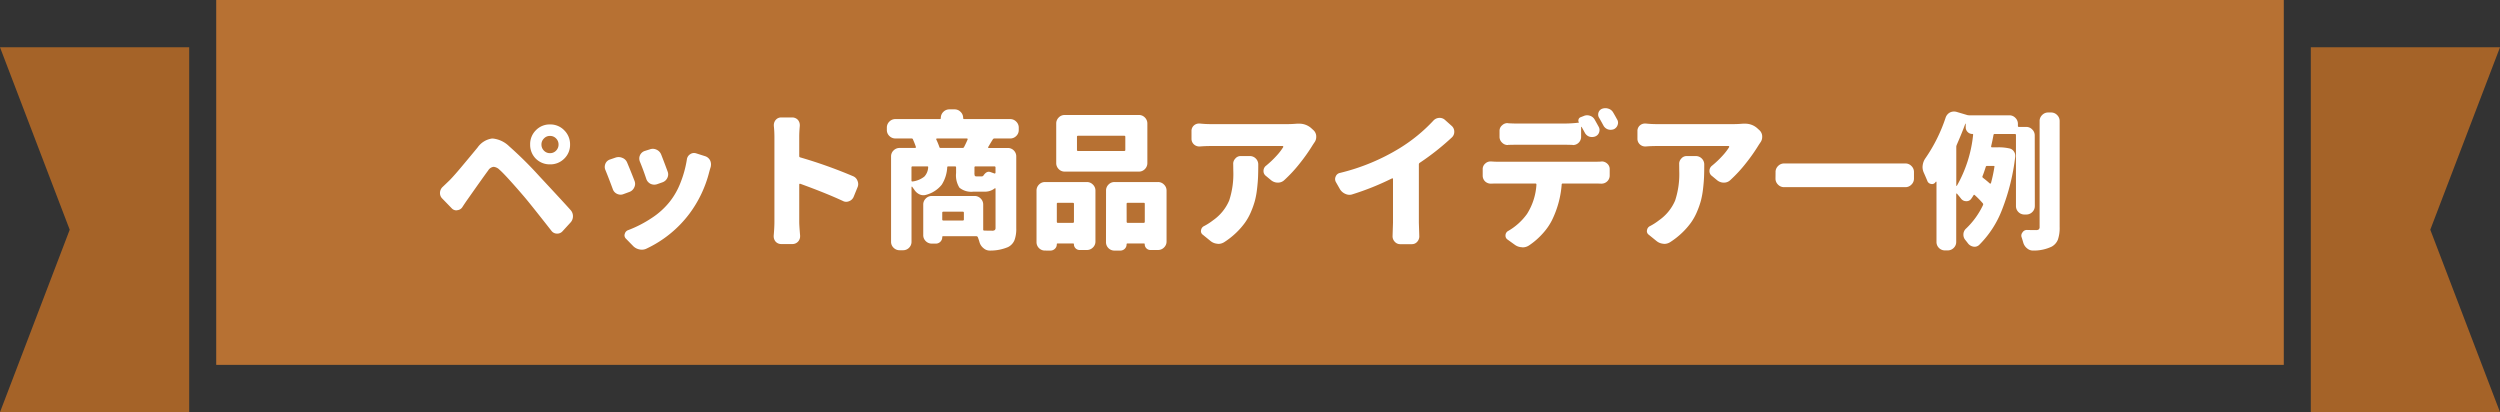
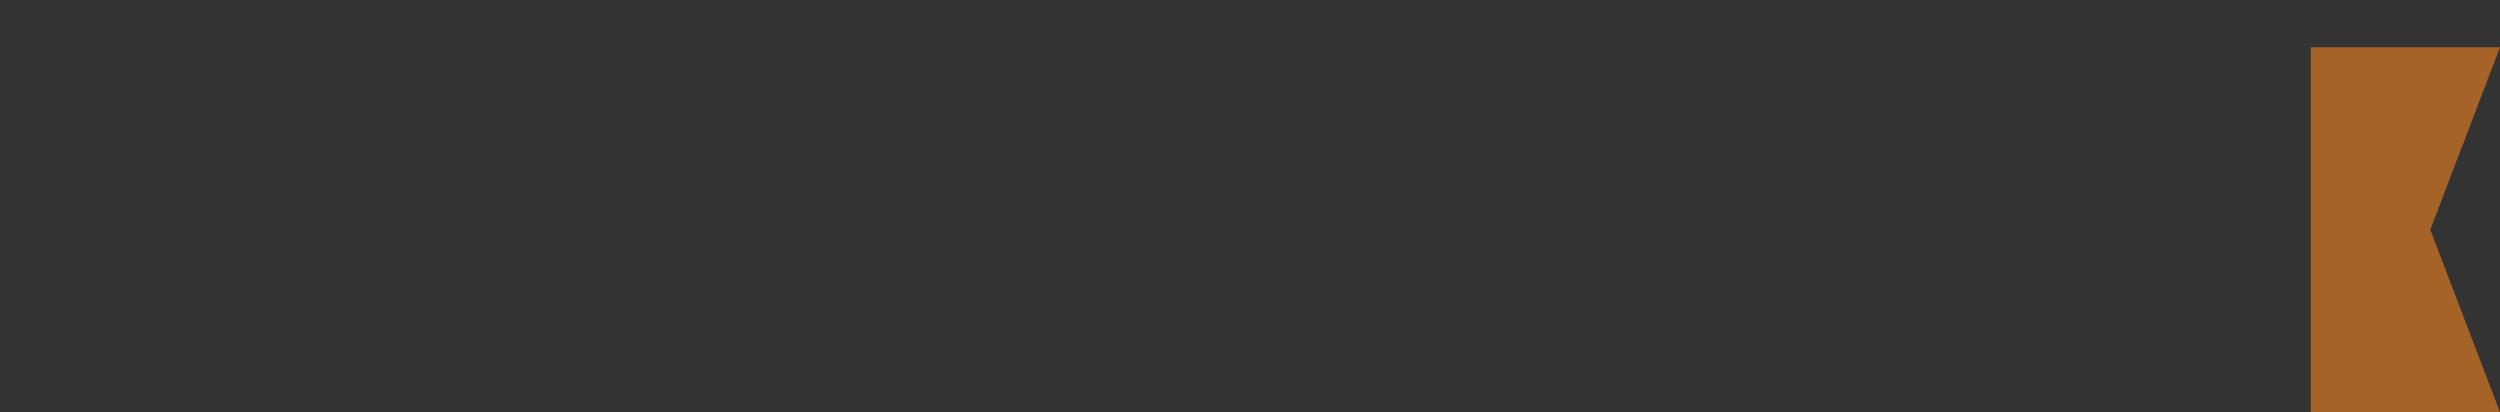
<svg xmlns="http://www.w3.org/2000/svg" width="370" height="61" viewBox="0 0 370 61">
  <rect x="0" y="0" width="370" height="61" fill="#333333" stroke="none" />
  <g transform="translate(-10 -2336)">
    <g transform="translate(-7140 3125)">
-       <path d="M0,0H306V54H0Z" transform="translate(7182 -789)" fill="#b77133" />
-       <path d="M362.521,12.661v54h-28l10.317-27-10.317-27Z" transform="translate(6815.479 -794.661)" fill="#a56328" />
      <path d="M334.521,12.661v54h28l-10.317-27,10.317-27Z" transform="translate(7157.479 -794.661)" fill="#a56328" />
    </g>
-     <path d="M-104.5-14.5a1.213,1.213,0,0,0-.365.892,1.249,1.249,0,0,0,.365.9,1.208,1.208,0,0,0,.9.376,1.208,1.208,0,0,0,.9-.376,1.249,1.249,0,0,0,.365-.9,1.249,1.249,0,0,0-.365-.9,1.208,1.208,0,0,0-.9-.376A1.192,1.192,0,0,0-104.5-14.5Zm-1.2,2.986a2.9,2.9,0,0,1-.838-2.105,2.882,2.882,0,0,1,.849-2.105,2.828,2.828,0,0,1,2.095-.859,2.845,2.845,0,0,1,2.105.87,2.886,2.886,0,0,1,.859,2.105,2.815,2.815,0,0,1-.859,2.084,2.882,2.882,0,0,1-2.105.849A2.9,2.9,0,0,1-105.7-11.516ZM-116.574-4.34a1,1,0,0,1-.773.451.239.239,0,0,1-.107.021.939.939,0,0,1-.709-.322l-1.375-1.418a1.115,1.115,0,0,1-.344-.816,1.229,1.229,0,0,1,.408-.924q.387-.365,1.01-.967.344-.344.87-.945t.945-1.106q.419-.5,1.192-1.429t1.139-1.375A3.148,3.148,0,0,1-112.17-14.5h.086a4.054,4.054,0,0,1,2.428,1.139,56.686,56.686,0,0,1,4.469,4.426q3.545,3.8,4.619,5.006a1.348,1.348,0,0,1,.365.924,1.358,1.358,0,0,1-.387.967l-1.16,1.268a1.023,1.023,0,0,1-.773.344h-.064a1.018,1.018,0,0,1-.795-.408q-2.729-3.48-3.781-4.748-1.01-1.2-2.191-2.514t-1.719-1.783a1.42,1.42,0,0,0-.859-.43h-.021a1.091,1.091,0,0,0-.795.537q-.645.859-3.029,4.254Q-116.145-5.006-116.574-4.34ZM-90.3-11.086a1.32,1.32,0,0,1-.086-.451,1.181,1.181,0,0,1,.107-.494,1.18,1.18,0,0,1,.688-.623l.752-.236a1.32,1.32,0,0,1,.451-.086,1.323,1.323,0,0,1,.559.129,1.321,1.321,0,0,1,.688.73q.473,1.2.945,2.492a1.149,1.149,0,0,1,.086.43,1.186,1.186,0,0,1-.129.537,1.247,1.247,0,0,1-.73.645l-.795.279a1.421,1.421,0,0,1-.408.064A1.323,1.323,0,0,1-88.73-7.8a1.261,1.261,0,0,1-.623-.73Q-89.8-9.883-90.3-11.086Zm6.961-.344a1.064,1.064,0,0,1,.494-.752.955.955,0,0,1,.537-.172,1.168,1.168,0,0,1,.322.043l1.354.43a1.261,1.261,0,0,1,.73.623,1.369,1.369,0,0,1,.129.58,1.778,1.778,0,0,1-.043.387q-.086.258-.215.73a17.5,17.5,0,0,1-2.965,6.23,16.969,16.969,0,0,1-6.295,5.113A1.567,1.567,0,0,1-90,1.955a1.5,1.5,0,0,1-.365-.043,1.768,1.768,0,0,1-.967-.537L-92.34.344a.718.718,0,0,1-.236-.516.575.575,0,0,1,.043-.215.779.779,0,0,1,.516-.559,17.322,17.322,0,0,0,3.395-1.74,11.269,11.269,0,0,0,2.75-2.471,10.723,10.723,0,0,0,1.59-2.814A16.069,16.069,0,0,0-83.338-11.43ZM-95.391-9.818a1.134,1.134,0,0,1-.107-.473,1.32,1.32,0,0,1,.086-.451,1.1,1.1,0,0,1,.666-.645l.816-.279a1.375,1.375,0,0,1,.473-.086,1.383,1.383,0,0,1,.537.107,1.236,1.236,0,0,1,.73.688q.537,1.268,1.1,2.729a1.2,1.2,0,0,1,.086.451,1.144,1.144,0,0,1-.129.516,1.248,1.248,0,0,1-.709.666l-.881.322a1.149,1.149,0,0,1-.43.086,1.28,1.28,0,0,1-.537-.129,1.179,1.179,0,0,1-.623-.709Q-94.9-8.615-95.391-9.818Zm36.609.881a1.164,1.164,0,0,1,.688.688,1.284,1.284,0,0,1,.107.494,1.181,1.181,0,0,1-.107.494l-.559,1.375a1.169,1.169,0,0,1-.687.666,1.149,1.149,0,0,1-.43.086,1.018,1.018,0,0,1-.494-.129Q-62.82-6.445-66.559-7.8a.1.1,0,0,0-.1.011.106.106,0,0,0-.054.1v5.5q0,.559.129,2.041v.129a1.144,1.144,0,0,1-.3.773,1.131,1.131,0,0,1-.859.365h-1.633a1.107,1.107,0,0,1-.838-.365,1.2,1.2,0,0,1-.279-.773V-.129q.107-1.182.107-2.062V-14.76a15.807,15.807,0,0,0-.086-1.611V-16.5a1.167,1.167,0,0,1,.279-.752,1.041,1.041,0,0,1,.816-.365h1.611a1.131,1.131,0,0,1,.859.365,1.2,1.2,0,0,1,.279.773v.107q-.086.9-.086,1.611V-11.9a.186.186,0,0,0,.15.193A69.845,69.845,0,0,1-58.781-8.937Zm12.8-4.318a.186.186,0,0,0,.193.15h3.244a.236.236,0,0,0,.236-.15q.3-.58.516-1.1a.1.1,0,0,0-.011-.1.106.106,0,0,0-.1-.054H-46.32a.106.106,0,0,0-.1.054.1.1,0,0,0-.011.1A10.367,10.367,0,0,1-45.977-13.256Zm8.164,3.932a.087.087,0,0,0,.1-.021.132.132,0,0,0,.054-.107v-.773q0-.15-.172-.15h-2.793a.133.133,0,0,0-.15.15v.795a1.1,1.1,0,0,0,.054.451q.054.086.29.086h.688A.337.337,0,0,0-39.467-9q.387-.58.795-.58a.811.811,0,0,1,.258.043Q-38.135-9.432-37.812-9.324ZM-49.93-10.377q-.172,0-.172.15v1.955q0,.15.172.129a3.484,3.484,0,0,0,1.74-.73,2.141,2.141,0,0,0,.559-1.354q.021-.15-.129-.15Zm7.412,8.014q.172,0,.172-.15v-1.01q0-.15-.172-.15h-2.857q-.172,0-.172.15v1.01q0,.15.172.15Zm8.293-13.406a1.208,1.208,0,0,1-.376.9,1.236,1.236,0,0,1-.892.365h-2.342a.263.263,0,0,0-.236.15q-.236.365-.666,1.1a.072.072,0,0,0-.011.1.091.091,0,0,0,.075.054h2.814a1.226,1.226,0,0,1,.9.365,1.226,1.226,0,0,1,.365.9V-1.225A4.779,4.779,0,0,1-34.858.548a2,2,0,0,1-.956,1.021,6.706,6.706,0,0,1-2.621.516H-38.5a1.367,1.367,0,0,1-.9-.322,1.756,1.756,0,0,1-.623-.881q-.107-.387-.258-.773a.236.236,0,0,0-.236-.15h-4.9a.114.114,0,0,0-.129.129.934.934,0,0,1-.279.688.934.934,0,0,1-.687.279h-.58a1.236,1.236,0,0,1-.892-.365,1.208,1.208,0,0,1-.376-.9V-4.727a1.218,1.218,0,0,1,.376-.892,1.218,1.218,0,0,1,.892-.376h6.338a1.218,1.218,0,0,1,.892.376,1.218,1.218,0,0,1,.376.892v3.7a.133.133,0,0,0,.15.15q.537.021,1.182.021a.586.586,0,0,0,.387-.1.4.4,0,0,0,.107-.312v-5.8a.069.069,0,0,0-.043-.064q-.043-.021-.064,0a2.344,2.344,0,0,1-1.633.494h-1.5A2.782,2.782,0,0,1-43-7.219a3.41,3.41,0,0,1-.5-2.17v-.838q0-.15-.172-.15h-.967q-.172,0-.172.15a5.314,5.314,0,0,1-.806,2.557,4.424,4.424,0,0,1-2.31,1.5,1.282,1.282,0,0,1-.408.064,1.47,1.47,0,0,1-.58-.129,1.857,1.857,0,0,1-.795-.73q-.15-.193-.279-.387a.042.042,0,0,0-.064-.021q-.043.021-.043.043v8.1a1.226,1.226,0,0,1-.365.9,1.226,1.226,0,0,1-.9.365h-.494a1.236,1.236,0,0,1-.892-.365,1.208,1.208,0,0,1-.376-.9V-11.838a1.208,1.208,0,0,1,.376-.9,1.236,1.236,0,0,1,.892-.365h2.3a.116.116,0,0,0,.086-.054.087.087,0,0,0,.021-.1q-.172-.516-.43-1.1a.2.2,0,0,0-.215-.15h-2.385a1.236,1.236,0,0,1-.892-.365,1.208,1.208,0,0,1-.376-.9v-.344A1.218,1.218,0,0,1-53.378-17a1.218,1.218,0,0,1,.892-.376h6.574a.133.133,0,0,0,.15-.15,1.243,1.243,0,0,1,.376-.913,1.218,1.218,0,0,1,.892-.376h.773a1.218,1.218,0,0,1,.892.376,1.218,1.218,0,0,1,.376.892q0,.172.15.172h6.811A1.218,1.218,0,0,1-34.6-17a1.218,1.218,0,0,1,.376.892Zm15.6,3.115q.172,0,.172-.15V-14.76q0-.15-.172-.15h-6.811q-.172,0-.172.15V-12.8q0,.15.172.15Zm2.17-5.328a1.208,1.208,0,0,1,.9.376,1.236,1.236,0,0,1,.365.892v5.844a1.236,1.236,0,0,1-.365.892,1.208,1.208,0,0,1-.9.376H-27.414a1.208,1.208,0,0,1-.9-.376,1.236,1.236,0,0,1-.365-.892v-5.844a1.236,1.236,0,0,1,.365-.892,1.208,1.208,0,0,1,.9-.376Zm-9.6,13.148q0-.15-.172-.15h-2.213a.133.133,0,0,0-.15.15v2.643q0,.172.15.172h2.213a.152.152,0,0,0,.172-.172Zm-4.275,6.918a1.226,1.226,0,0,1-.9-.365,1.226,1.226,0,0,1-.365-.9V-6.789a1.236,1.236,0,0,1,.365-.892,1.208,1.208,0,0,1,.9-.376h6.188a1.218,1.218,0,0,1,.892.376,1.218,1.218,0,0,1,.376.892V.73a1.208,1.208,0,0,1-.376.9A1.236,1.236,0,0,1-24.148,2H-25.2a.832.832,0,0,1-.612-.247.832.832,0,0,1-.247-.612q0-.107-.129-.107h-2.3q-.107,0-.107.129a.874.874,0,0,1-.279.655.928.928,0,0,1-.666.269Zm12.074-4.275a.152.152,0,0,0,.172.172h2.363q.15,0,.15-.172V-4.834a.133.133,0,0,0-.15-.15H-18.09q-.172,0-.172.15Zm-3.051-4.6a1.236,1.236,0,0,1,.365-.892,1.208,1.208,0,0,1,.9-.376h6.424a1.218,1.218,0,0,1,.892.376,1.218,1.218,0,0,1,.376.892V.73a1.208,1.208,0,0,1-.376.9A1.236,1.236,0,0,1-13.621,2h-1.1a.832.832,0,0,1-.612-.247.832.832,0,0,1-.247-.612.1.1,0,0,0-.107-.107h-2.449a.114.114,0,0,0-.129.129.892.892,0,0,1-.269.655.918.918,0,0,1-.677.269h-.838a1.226,1.226,0,0,1-.9-.365,1.226,1.226,0,0,1-.365-.9Zm18.82-3.953a1.094,1.094,0,0,1,.3-.773,1.017,1.017,0,0,1,.816-.387H-.043a1.226,1.226,0,0,1,.9.365,1.226,1.226,0,0,1,.365.9q0,1.074-.032,1.848t-.15,1.772A12.229,12.229,0,0,1,.72-5.264,12.618,12.618,0,0,1,.14-3.631a8.4,8.4,0,0,1-.892,1.6A10.966,10.966,0,0,1-2.03-.569,11.572,11.572,0,0,1-3.781.816a1.63,1.63,0,0,1-.9.279.631.631,0,0,1-.15-.021A1.792,1.792,0,0,1-5.844.666L-6.982-.258a.653.653,0,0,1-.279-.537.631.631,0,0,1,.021-.15.779.779,0,0,1,.451-.6,8.71,8.71,0,0,0,1.332-.859A6.837,6.837,0,0,0-3.083-5.317a12.555,12.555,0,0,0,.612-4.394Zm9.41-5.951h.3a2.647,2.647,0,0,1,1.891.709l.258.236a1.269,1.269,0,0,1,.43.881v.129a1.342,1.342,0,0,1-.279.838l-.215.322A26.046,26.046,0,0,1,7.391-10.85a20.678,20.678,0,0,1-2.3,2.492,1.358,1.358,0,0,1-.967.387,1.564,1.564,0,0,1-1.01-.365l-.752-.623A.877.877,0,0,1,2-9.689a.958.958,0,0,1,.387-.795,14.169,14.169,0,0,0,1.5-1.418A8.448,8.448,0,0,0,4.92-13.234a.1.1,0,0,0-.011-.1.091.091,0,0,0-.075-.054h-10.7q-.752,0-1.547.064H-7.52a1.144,1.144,0,0,1-.773-.3,1.107,1.107,0,0,1-.365-.838V-15.6a1.065,1.065,0,0,1,.365-.838,1.113,1.113,0,0,1,.752-.279h.129a14.807,14.807,0,0,0,1.547.086H5.543Q6.145-16.629,6.918-16.693Zm18.219,5.779a.279.279,0,0,0-.15.258v8.615l.064,2.02a1.171,1.171,0,0,1-.3.795,1.019,1.019,0,0,1-.795.365h-1.7A1.065,1.065,0,0,1,21.42.773,1.153,1.153,0,0,1,21.1-.043l.064-2V-8.508a.087.087,0,0,0-.043-.086.138.138,0,0,0-.107,0,39.571,39.571,0,0,1-5.822,2.342,1.375,1.375,0,0,1-.473.086,1.47,1.47,0,0,1-.58-.129,1.739,1.739,0,0,1-.816-.687l-.6-1.053a.944.944,0,0,1-.129-.451.945.945,0,0,1,.086-.387.855.855,0,0,1,.645-.537,30.715,30.715,0,0,0,8.852-3.674,24.065,24.065,0,0,0,4.941-4.039,1.249,1.249,0,0,1,.859-.43h.107a1.144,1.144,0,0,1,.773.3l.988.881a1.125,1.125,0,0,1,.387.881,1.107,1.107,0,0,1-.365.838A37.366,37.366,0,0,1,25.137-10.914Zm29.2-6.4a.979.979,0,0,1,.129.473.973.973,0,0,1-.064.344,1.045,1.045,0,0,1-.559.623,1.375,1.375,0,0,1-.473.086,1.282,1.282,0,0,1-.408-.064,1.211,1.211,0,0,1-.666-.58q-.322-.6-.623-1.117a.875.875,0,0,1-.15-.473,1.09,1.09,0,0,1,.043-.3.9.9,0,0,1,.537-.58,1.435,1.435,0,0,1,.494-.086,1.282,1.282,0,0,1,.408.064,1.191,1.191,0,0,1,.73.559Q54.033-17.875,54.334-17.316Zm-7.863,3.738H39.488q-.537,0-1.289.021a.062.062,0,0,1-.043.021,1.14,1.14,0,0,1-.838-.344,1.168,1.168,0,0,1-.387-.881v-.859a1.039,1.039,0,0,1,.387-.838,1.127,1.127,0,0,1,.795-.322.191.191,0,0,1,.086.021q.709.043,1.289.043h6.982a18.2,18.2,0,0,0,2.17-.129q.064,0,.021-.064a.532.532,0,0,1-.032-.43.489.489,0,0,1,.269-.3l.494-.193a1.181,1.181,0,0,1,.494-.107,1.282,1.282,0,0,1,.408.064,1.211,1.211,0,0,1,.709.559q.279.494.6,1.074a.979.979,0,0,1,.129.473,1.157,1.157,0,0,1-.064.365.966.966,0,0,1-.58.6,1.375,1.375,0,0,1-.473.086,1.421,1.421,0,0,1-.408-.064,1.2,1.2,0,0,1-.666-.6q-.236-.43-.451-.816-.021-.043-.054-.032a.05.05,0,0,0-.032.054v1.418a1.2,1.2,0,0,1-.365.881,1.188,1.188,0,0,1-.838.344.165.165,0,0,1-.064-.021Q47.029-13.578,46.471-13.578Zm-9.818,2.514H51.068q.387,0,.9-.021a.191.191,0,0,1,.086-.021,1.2,1.2,0,0,1,.816.322,1.065,1.065,0,0,1,.365.838v.924a1.176,1.176,0,0,1-.365.859,1.213,1.213,0,0,1-.859.344h-.043q-.473-.021-.9-.021H46.3a.152.152,0,0,0-.172.172,14.441,14.441,0,0,1-1.439,5.264A8.8,8.8,0,0,1,43.323-.44a10.657,10.657,0,0,1-2.009,1.751,1.711,1.711,0,0,1-.967.3.353.353,0,0,1-.107-.021,1.87,1.87,0,0,1-1.053-.365L38.113.451a.677.677,0,0,1-.3-.58.763.763,0,0,1,.43-.709,8.889,8.889,0,0,0,2.75-2.492,9.1,9.1,0,0,0,1.4-4.34q0-.172-.15-.172H36.652q-.387,0-.967.021h-.043a1.23,1.23,0,0,1-.838-.322A1.176,1.176,0,0,1,34.439-9v-.945a1.065,1.065,0,0,1,.365-.838,1.127,1.127,0,0,1,.795-.322h.086Q36.223-11.064,36.652-11.064Zm26.855.322a1.094,1.094,0,0,1,.3-.773,1.017,1.017,0,0,1,.816-.387h1.332a1.226,1.226,0,0,1,.9.365,1.226,1.226,0,0,1,.365.9q0,1.074-.032,1.848t-.15,1.772a12.229,12.229,0,0,1-.322,1.751,12.619,12.619,0,0,1-.58,1.633,8.4,8.4,0,0,1-.892,1.6A10.967,10.967,0,0,1,63.97-.569,11.572,11.572,0,0,1,62.219.816a1.63,1.63,0,0,1-.9.279.631.631,0,0,1-.15-.021,1.792,1.792,0,0,1-1.01-.408L59.018-.258a.653.653,0,0,1-.279-.537.631.631,0,0,1,.021-.15.779.779,0,0,1,.451-.6,8.71,8.71,0,0,0,1.332-.859,6.837,6.837,0,0,0,2.374-2.911,12.555,12.555,0,0,0,.612-4.394Zm9.41-5.951h.3a2.647,2.647,0,0,1,1.891.709l.258.236a1.269,1.269,0,0,1,.43.881v.129a1.342,1.342,0,0,1-.279.838l-.215.322a26.045,26.045,0,0,1-1.912,2.729,20.678,20.678,0,0,1-2.3,2.492,1.358,1.358,0,0,1-.967.387,1.564,1.564,0,0,1-1.01-.365l-.752-.623A.877.877,0,0,1,68-9.689a.958.958,0,0,1,.387-.795,14.169,14.169,0,0,0,1.5-1.418,8.448,8.448,0,0,0,1.031-1.332.1.1,0,0,0-.011-.1.091.091,0,0,0-.075-.054h-10.7q-.752,0-1.547.064H58.48a1.144,1.144,0,0,1-.773-.3,1.107,1.107,0,0,1-.365-.838V-15.6a1.065,1.065,0,0,1,.365-.838,1.113,1.113,0,0,1,.752-.279h.129a14.807,14.807,0,0,0,1.547.086H71.543Q72.145-16.629,72.918-16.693Zm4.855,7.154a1.218,1.218,0,0,1,.376-.892,1.218,1.218,0,0,1,.892-.376H97a1.218,1.218,0,0,1,.892.376,1.218,1.218,0,0,1,.376.892v.967a1.218,1.218,0,0,1-.376.892A1.218,1.218,0,0,1,97-7.3H79.041a1.218,1.218,0,0,1-.892-.376,1.218,1.218,0,0,1-.376-.892Zm26.813-4a.665.665,0,0,0-.064.3v5.693a.05.05,0,0,0,.032.054.049.049,0,0,0,.054-.011,19.18,19.18,0,0,0,2.406-7.541q.021-.129-.107-.129a.952.952,0,0,1-.7-.29.952.952,0,0,1-.29-.7v-.516q0-.021-.032-.021t-.032.021Q105.4-15.4,104.586-13.535Zm5.586,3.244q.021-.15-.129-.15h-.967a.186.186,0,0,0-.193.15q-.258.816-.473,1.354a.2.2,0,0,0,.064.258q.559.43,1.01.838a.146.146,0,0,0,.1.011.1.1,0,0,0,.075-.075A22.2,22.2,0,0,0,110.172-10.291Zm5.973,5.779a1.208,1.208,0,0,1-.376.9,1.236,1.236,0,0,1-.892.365h-.258a1.226,1.226,0,0,1-.9-.365,1.226,1.226,0,0,1-.365-.9V-15a.152.152,0,0,0-.172-.172h-2.965a.175.175,0,0,0-.193.172q-.15.838-.344,1.633-.021.172.129.172h.773a7.277,7.277,0,0,1,1.848.172,1.009,1.009,0,0,1,.623.451,1.037,1.037,0,0,1,.193.6v.15a31.376,31.376,0,0,1-1.934,7.81,14.819,14.819,0,0,1-3.395,5.253.982.982,0,0,1-.687.279,1,1,0,0,1-.193-.021,1.284,1.284,0,0,1-.795-.494q-.193-.258-.387-.494a1.2,1.2,0,0,1-.279-.773,1.186,1.186,0,0,1,.408-.924,11.608,11.608,0,0,0,2.492-3.459.242.242,0,0,0-.021-.258,13.4,13.4,0,0,0-1.2-1.225q-.107-.107-.193.043a5.855,5.855,0,0,1-.322.494.821.821,0,0,1-.709.365H106a.937.937,0,0,1-.773-.387q-.3-.387-.6-.73a.064.064,0,0,0-.064-.011.051.051,0,0,0-.043.054V.795a1.208,1.208,0,0,1-.376.9,1.236,1.236,0,0,1-.892.365h-.387a1.226,1.226,0,0,1-.9-.365,1.226,1.226,0,0,1-.365-.9V-8.057a.051.051,0,0,0-.043-.054.064.064,0,0,0-.064.011.25.25,0,0,1-.043.064.6.6,0,0,1-.516.279.406.406,0,0,1-.129-.021.676.676,0,0,1-.559-.451q-.258-.623-.516-1.2a1.983,1.983,0,0,1-.193-.859,1.447,1.447,0,0,1,.021-.236,2.267,2.267,0,0,1,.387-1.031,23.547,23.547,0,0,0,3.008-6.037,1.349,1.349,0,0,1,.623-.752,1.335,1.335,0,0,1,.6-.15,1.5,1.5,0,0,1,.365.043l1.59.473a1.09,1.09,0,0,0,.3.043h5.951a1.218,1.218,0,0,1,.892.376,1.218,1.218,0,0,1,.376.892v.3a.133.133,0,0,0,.15.15h1.074a1.218,1.218,0,0,1,.892.376,1.218,1.218,0,0,1,.376.892Zm.709-12.568a1.218,1.218,0,0,1,.376-.892,1.218,1.218,0,0,1,.892-.376h.43a1.218,1.218,0,0,1,.892.376,1.218,1.218,0,0,1,.376.892V-1.418a5.348,5.348,0,0,1-.258,1.88,2.064,2.064,0,0,1-.924,1.042,6.184,6.184,0,0,1-2.686.58h-.064a1.338,1.338,0,0,1-.881-.322,1.68,1.68,0,0,1-.58-.881q-.107-.365-.215-.709a.758.758,0,0,1-.064-.3.74.74,0,0,1,.172-.473.75.75,0,0,1,.666-.365h.021q.623.021,1.375.021a.625.625,0,0,0,.365-.118.5.5,0,0,0,.107-.376Z" transform="translate(195 2371)" fill="#fff" />
  </g>
</svg>